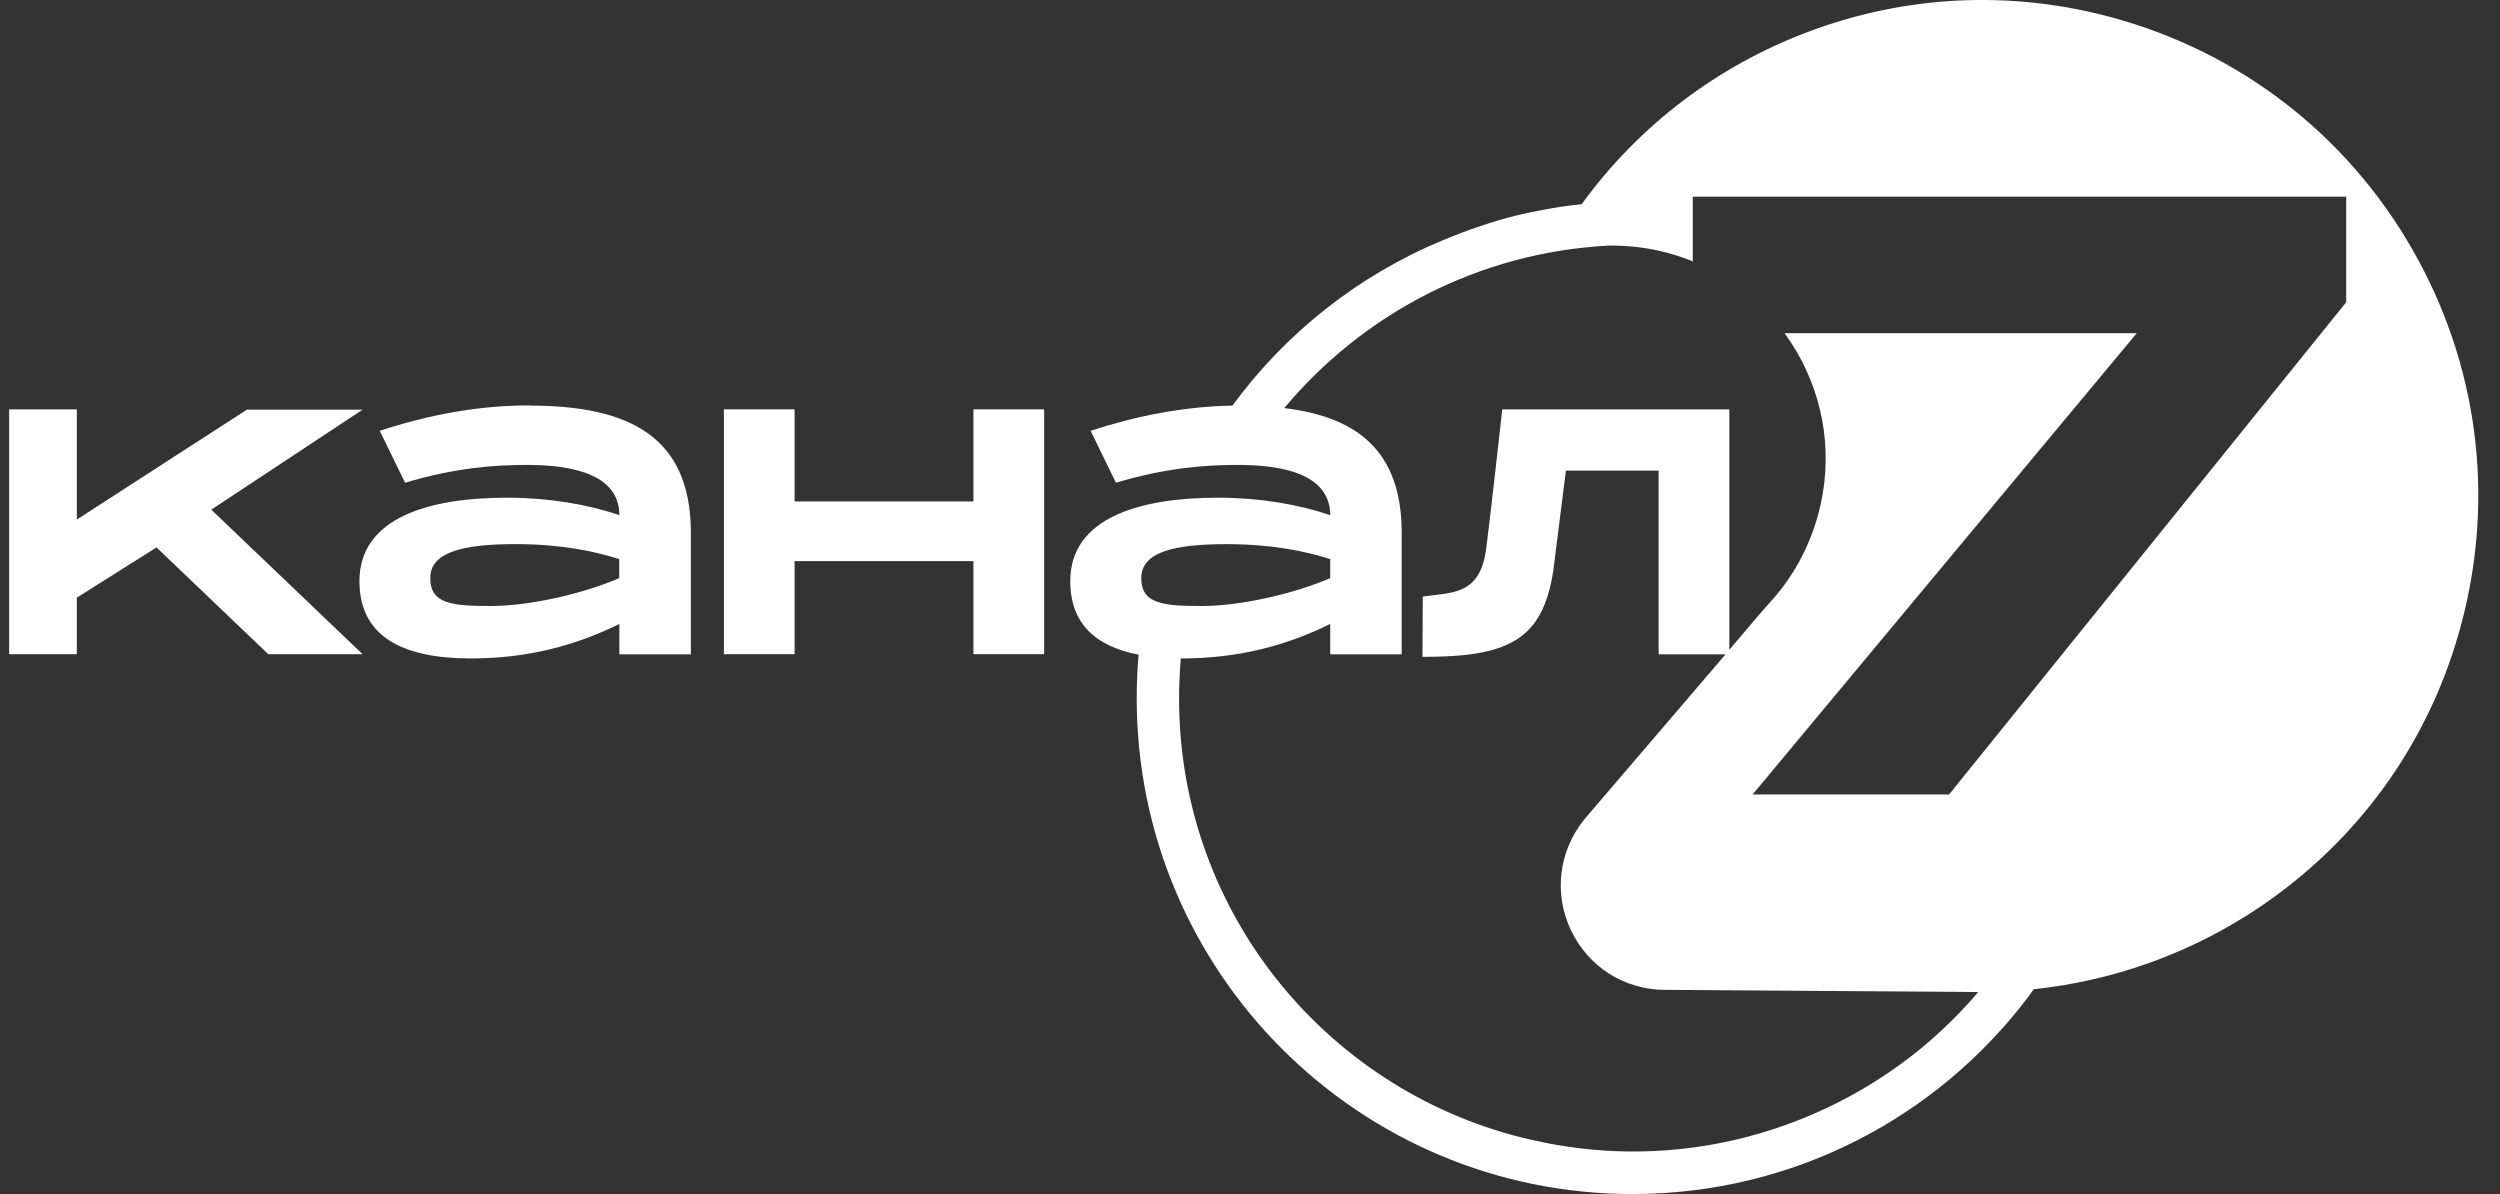
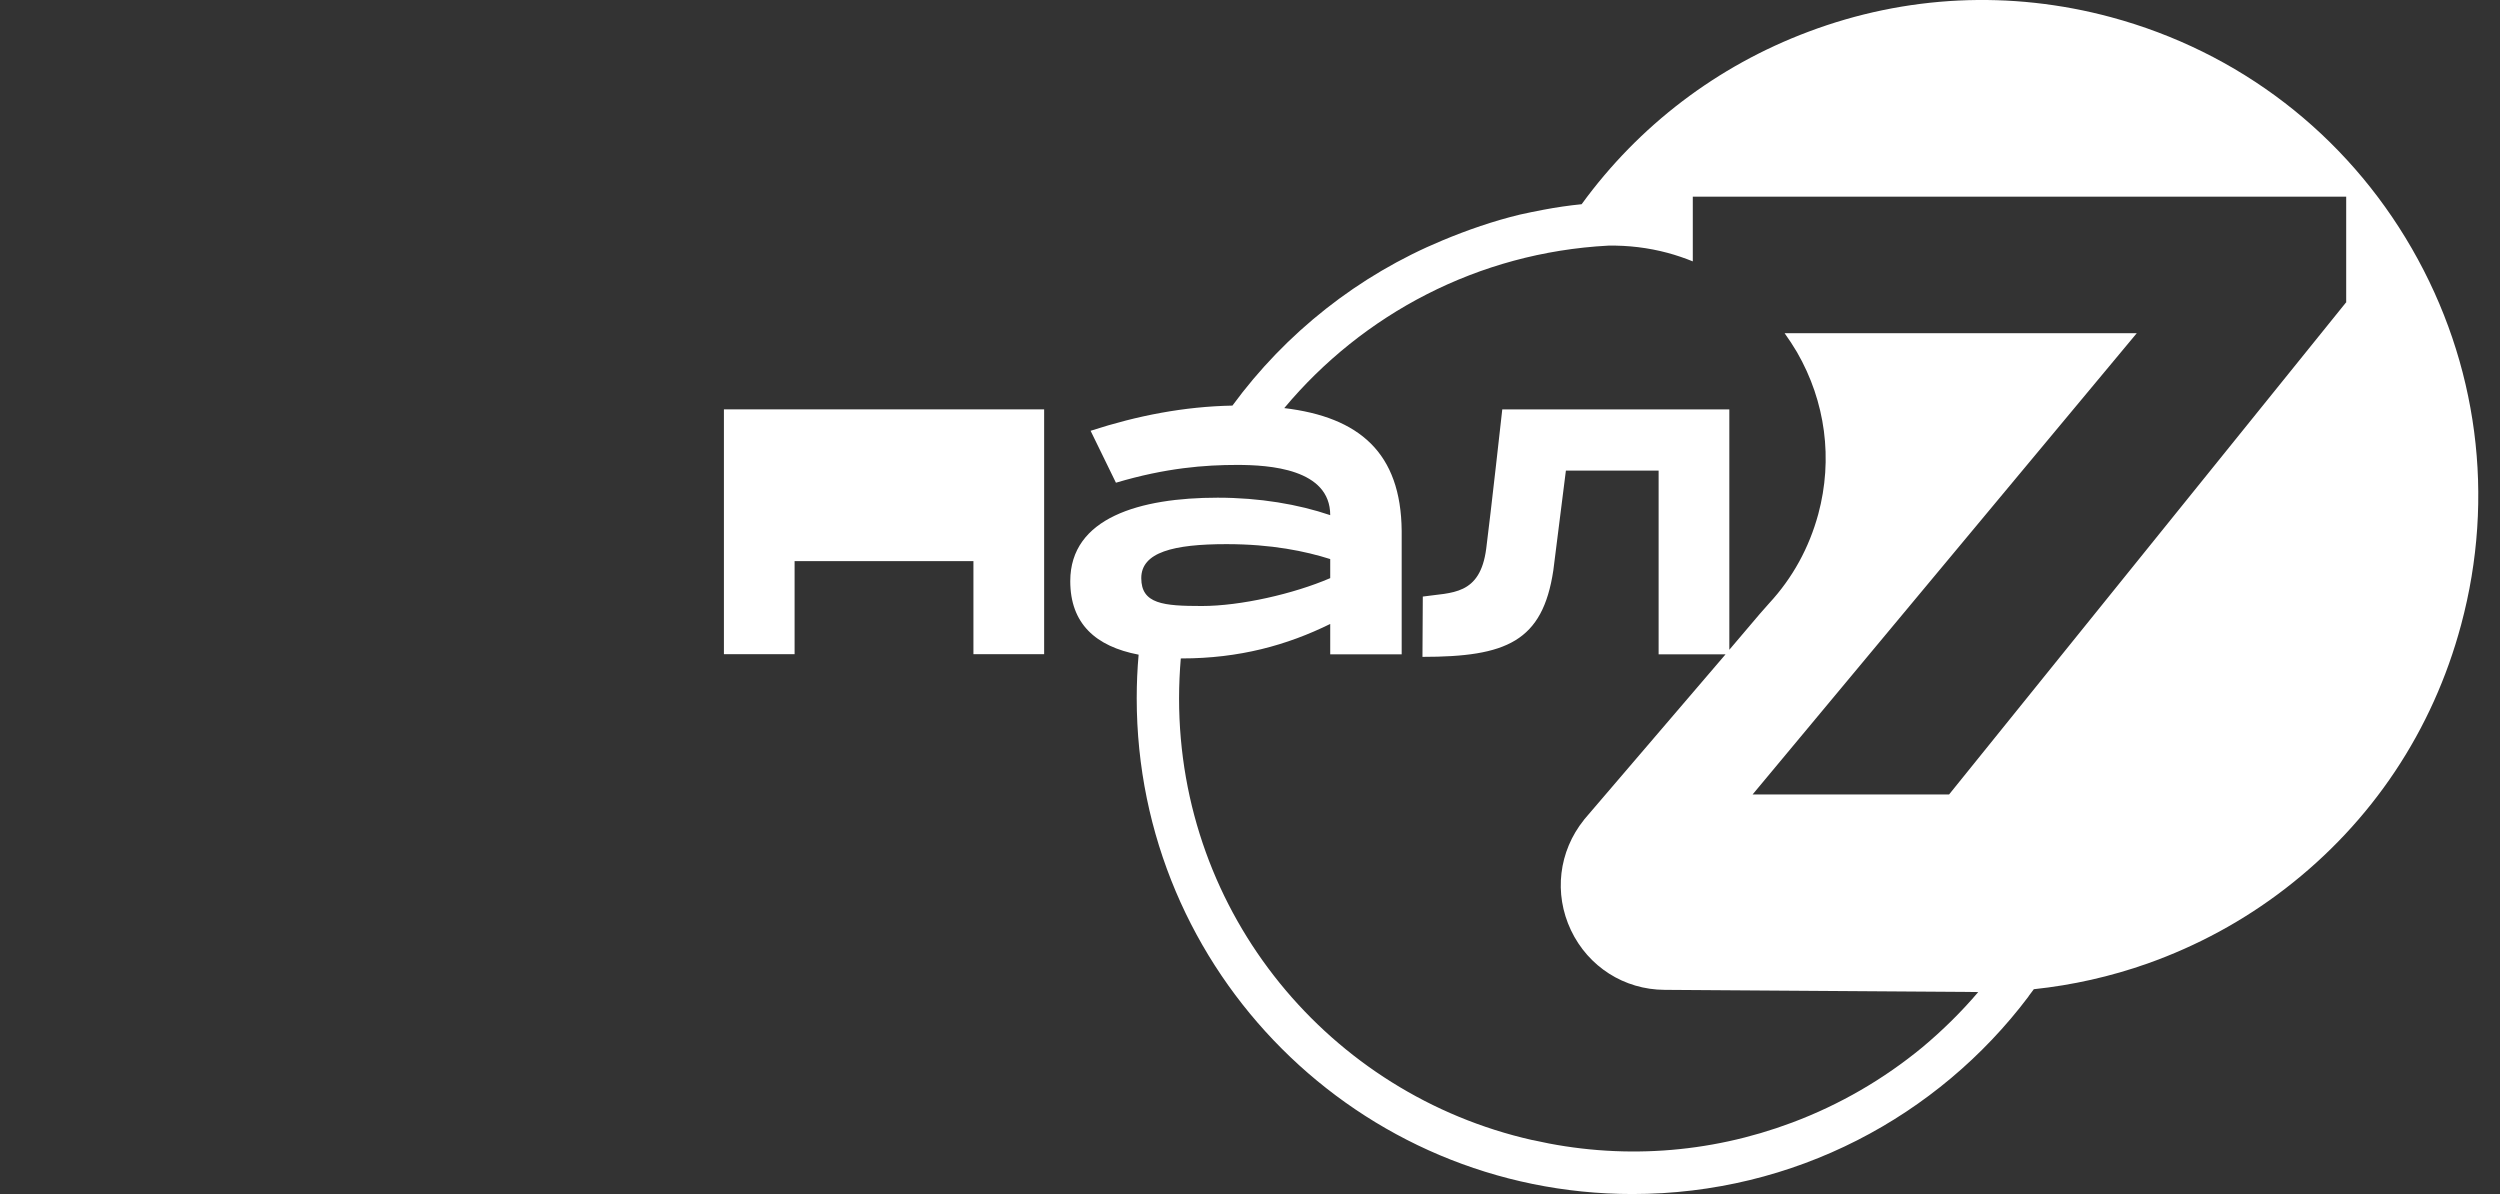
<svg xmlns="http://www.w3.org/2000/svg" width="67" height="32" viewBox="0 0 67 32" fill="none">
  <rect x="0" y="0" width="67" height="32" fill="#333333" stroke="none" />
  <g clip-path="url(#clip0_2127_4051)">
-     <path d="M9.717 10.979H6.616L2.059 13.924V10.971H0.245V17.532H2.059V16.017L4.194 14.671L7.19 17.532H9.717L5.662 13.659L9.717 10.979Z" fill="white" />
-     <path d="M26.088 13.439H21.295V10.971H19.401V17.532H21.295V15.038H26.088V17.532H27.983V10.971H26.088V13.439Z" fill="white" />
-     <path d="M14.194 10.865C12.827 10.865 11.511 11.11 10.177 11.545L10.856 12.937C12.202 12.536 13.249 12.46 14.105 12.46C14.962 12.46 16.599 12.561 16.599 13.806C15.742 13.515 14.709 13.338 13.582 13.338C11.502 13.338 9.633 13.874 9.633 15.574C9.633 17.055 10.78 17.646 12.616 17.646C14.165 17.646 15.443 17.291 16.599 16.722V17.536H18.515V14.232C18.494 11.751 16.932 10.87 14.198 10.87L14.194 10.865ZM16.595 15.494C15.616 15.916 14.19 16.241 13.156 16.241C12.122 16.241 11.531 16.186 11.531 15.494C11.531 14.802 12.388 14.582 13.814 14.582C15.029 14.582 15.928 14.772 16.595 14.983V15.494Z" fill="white" />
+     <path d="M26.088 13.439V10.971H19.401V17.532H21.295V15.038H26.088V17.532H27.983V10.971H26.088V13.439Z" fill="white" />
    <path d="M64.637 6.659C62.865 3.583 60 1.384 56.574 0.46C53.878 -0.266 51.076 -0.131 48.472 0.848C46.017 1.768 43.92 3.367 42.388 5.473C42.046 5.507 41.705 5.557 41.367 5.621C41.266 5.637 40.844 5.726 40.734 5.751C40.017 5.924 39.325 6.165 38.658 6.443C36.401 7.38 34.456 8.924 33.029 10.87C31.738 10.895 30.494 11.135 29.228 11.545L29.907 12.937C31.253 12.536 32.3 12.46 33.156 12.46C34.013 12.46 35.65 12.562 35.65 13.806C34.793 13.515 33.759 13.338 32.633 13.338C30.553 13.338 28.683 13.874 28.683 15.574C28.683 16.713 29.363 17.325 30.515 17.545C30.481 17.929 30.464 18.317 30.464 18.713C30.464 26.051 36.413 32 43.751 32C48.084 32 51.937 29.924 54.359 26.713C54.363 26.709 54.367 26.701 54.371 26.692C54.409 26.642 54.447 26.591 54.485 26.54C54.494 26.532 54.498 26.519 54.506 26.511C55.544 26.401 56.561 26.173 57.553 25.823C58.882 25.351 60.122 24.68 61.24 23.819C63.565 22.03 65.198 19.583 65.958 16.743C66.878 13.317 66.409 9.734 64.637 6.659ZM32.869 14.583C34.084 14.583 34.983 14.772 35.65 14.983V15.494C34.671 15.916 33.245 16.241 32.211 16.241C31.177 16.241 30.586 16.186 30.586 15.494C30.586 14.802 31.443 14.583 32.869 14.583ZM62.873 8.106L52.236 21.291H46.97L57.266 8.929H47.827C47.945 9.093 48.055 9.262 48.16 9.439C48.924 10.764 49.127 12.304 48.73 13.777C48.485 14.68 48.042 15.49 47.409 16.173L47.156 16.46L46.346 17.414V10.971H40.261C40.261 10.971 39.949 13.785 39.831 14.701C39.667 15.966 38.903 15.874 38.131 15.988L38.122 17.604C40.371 17.604 41.342 17.194 41.629 15.287L41.966 12.612H44.451V17.536H46.245L42.46 21.958L42.451 21.971C41.772 22.815 41.637 23.95 42.101 24.929C42.565 25.907 43.527 26.523 44.612 26.528L52.671 26.583L53 26.587H53.017C52.561 27.123 52.059 27.616 51.519 28.068C50.485 28.92 49.312 29.604 48.029 30.085C45.793 30.924 43.397 31.085 41.072 30.553H41.063C35.641 29.329 31.599 24.507 31.599 18.718C31.599 18.355 31.616 18 31.645 17.646H31.667C33.215 17.646 34.494 17.291 35.65 16.722V17.536H37.565V14.232C37.548 12.131 36.426 11.178 34.418 10.937C36.519 8.422 39.612 6.768 43.101 6.583C43.637 6.574 44.169 6.637 44.692 6.777C44.924 6.84 45.148 6.916 45.367 7.005V5.27H62.878V8.11L62.873 8.106Z" fill="white" />
  </g>
  <defs>
    <clipPath id="clip0_2127_4051">
      <rect width="66.177" height="32" fill="white" transform="translate(0.245)" />
    </clipPath>
  </defs>
</svg>